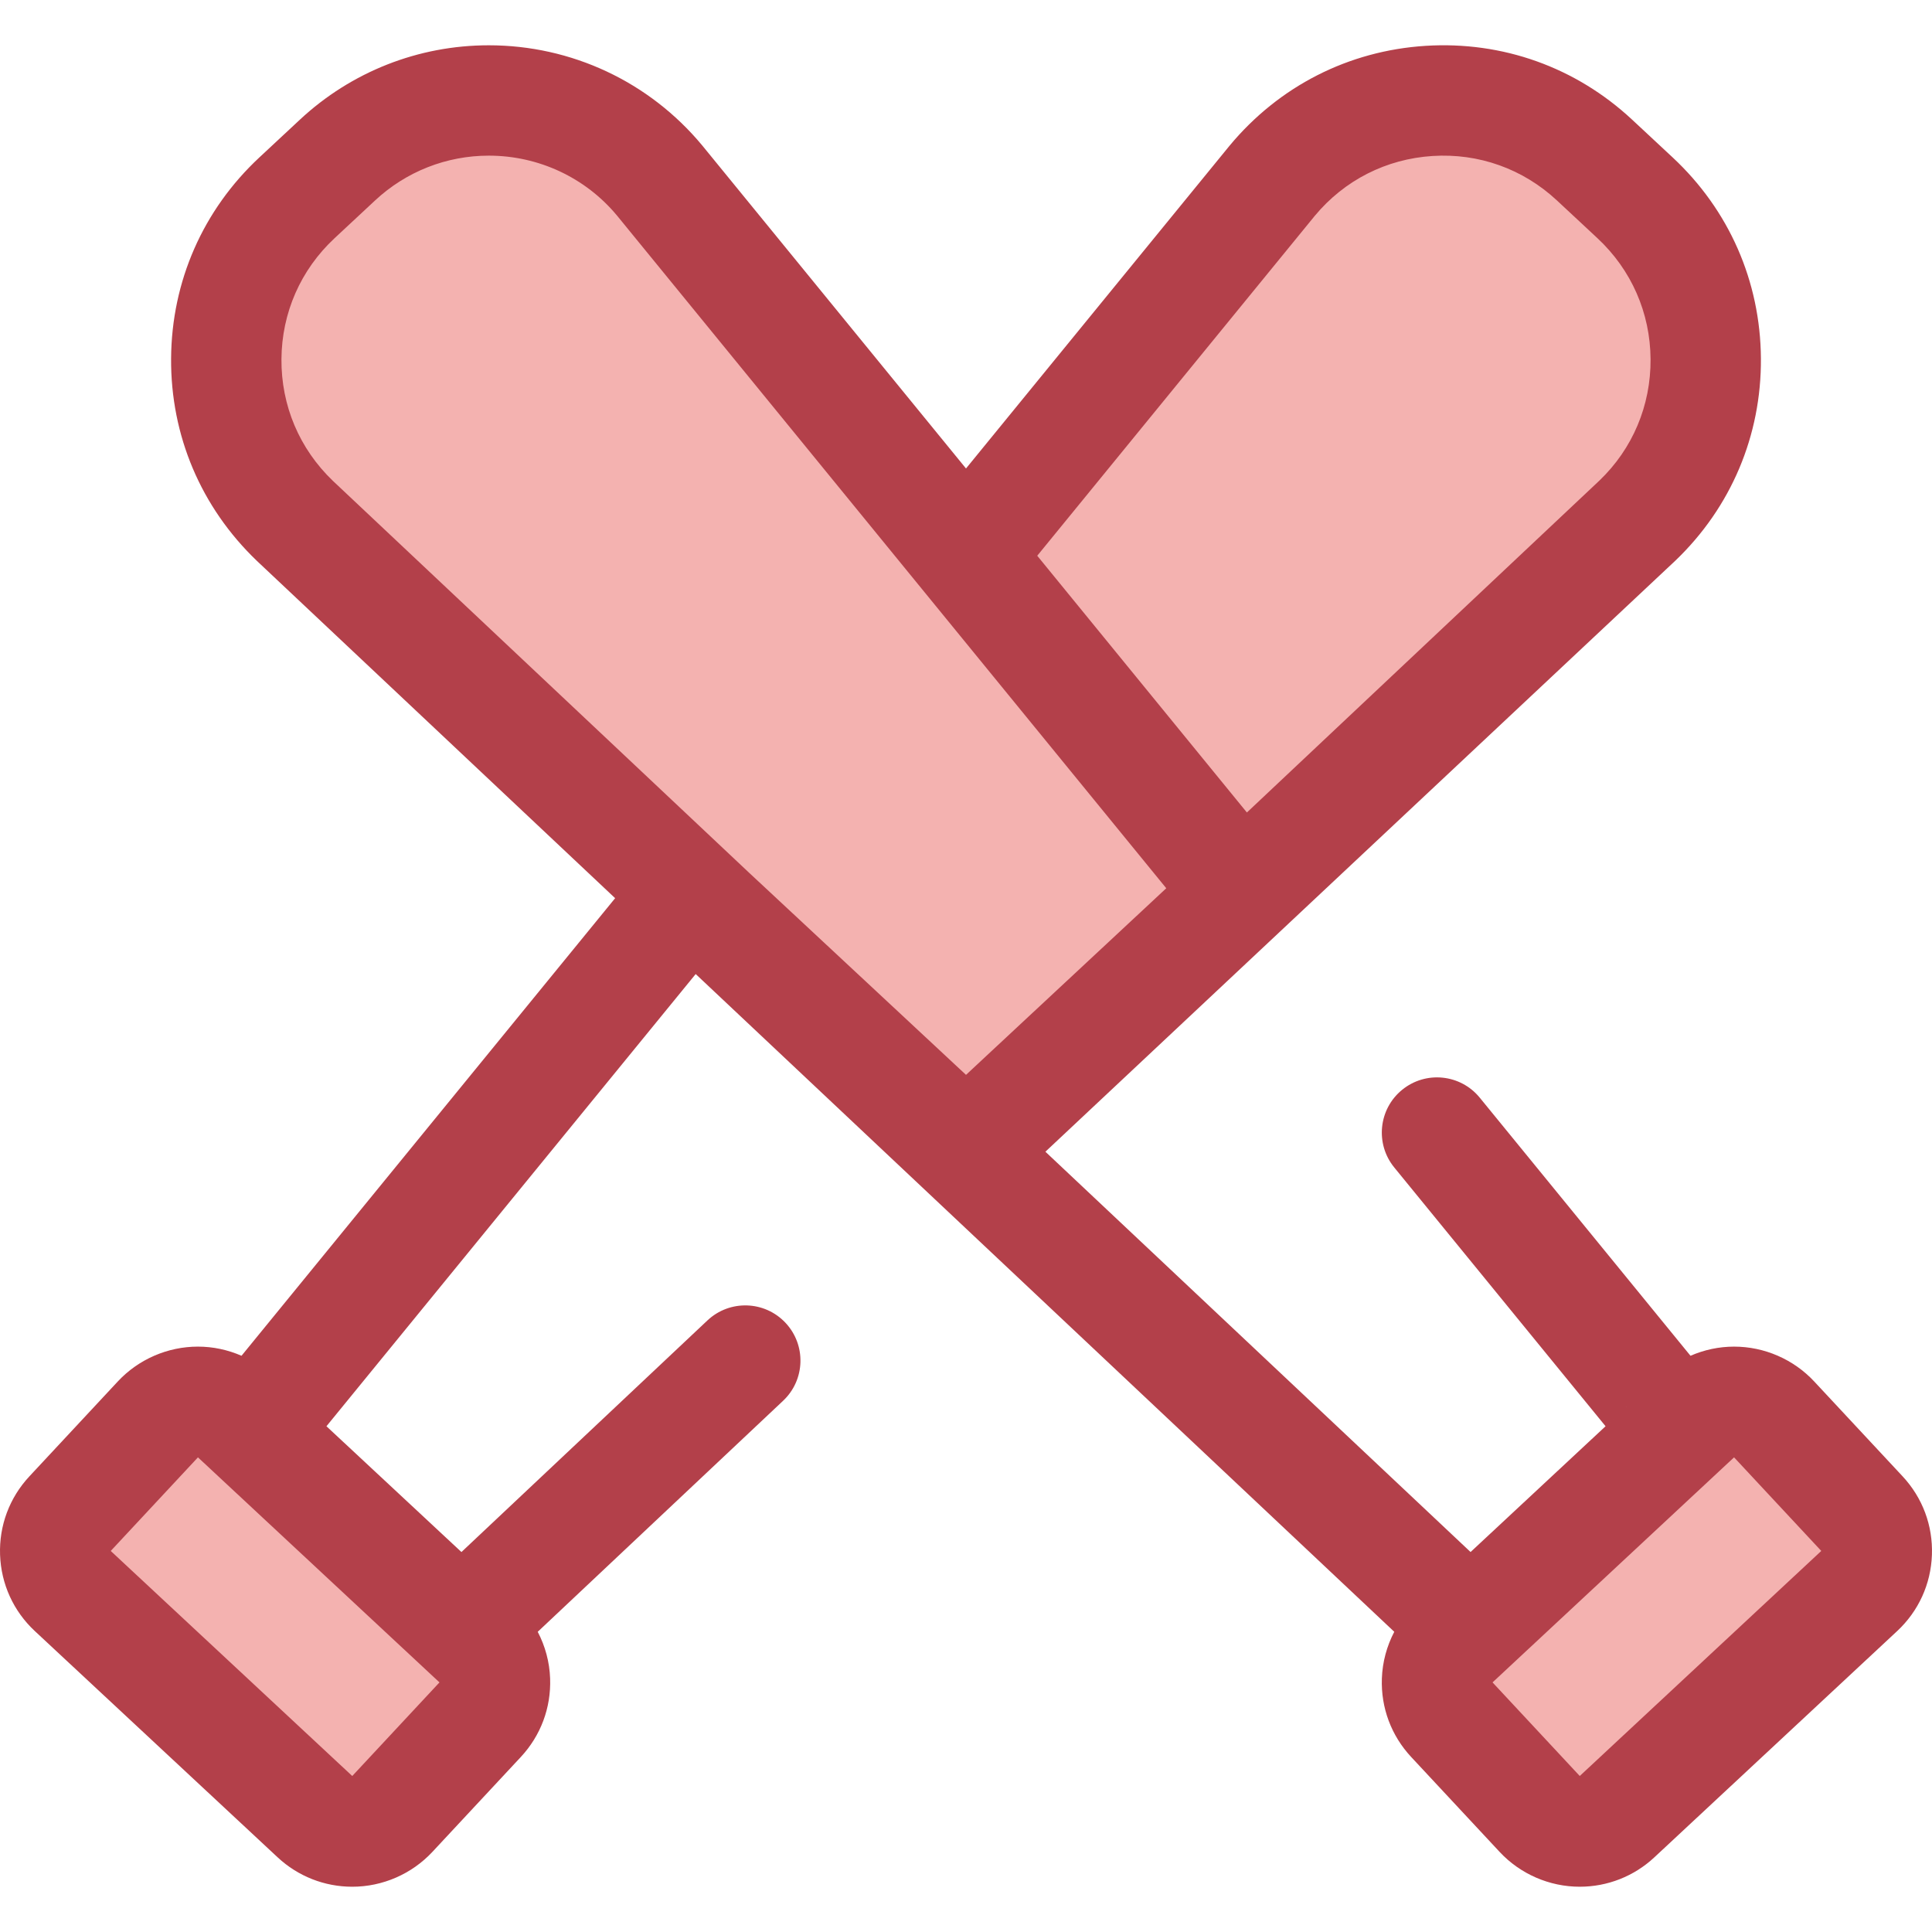
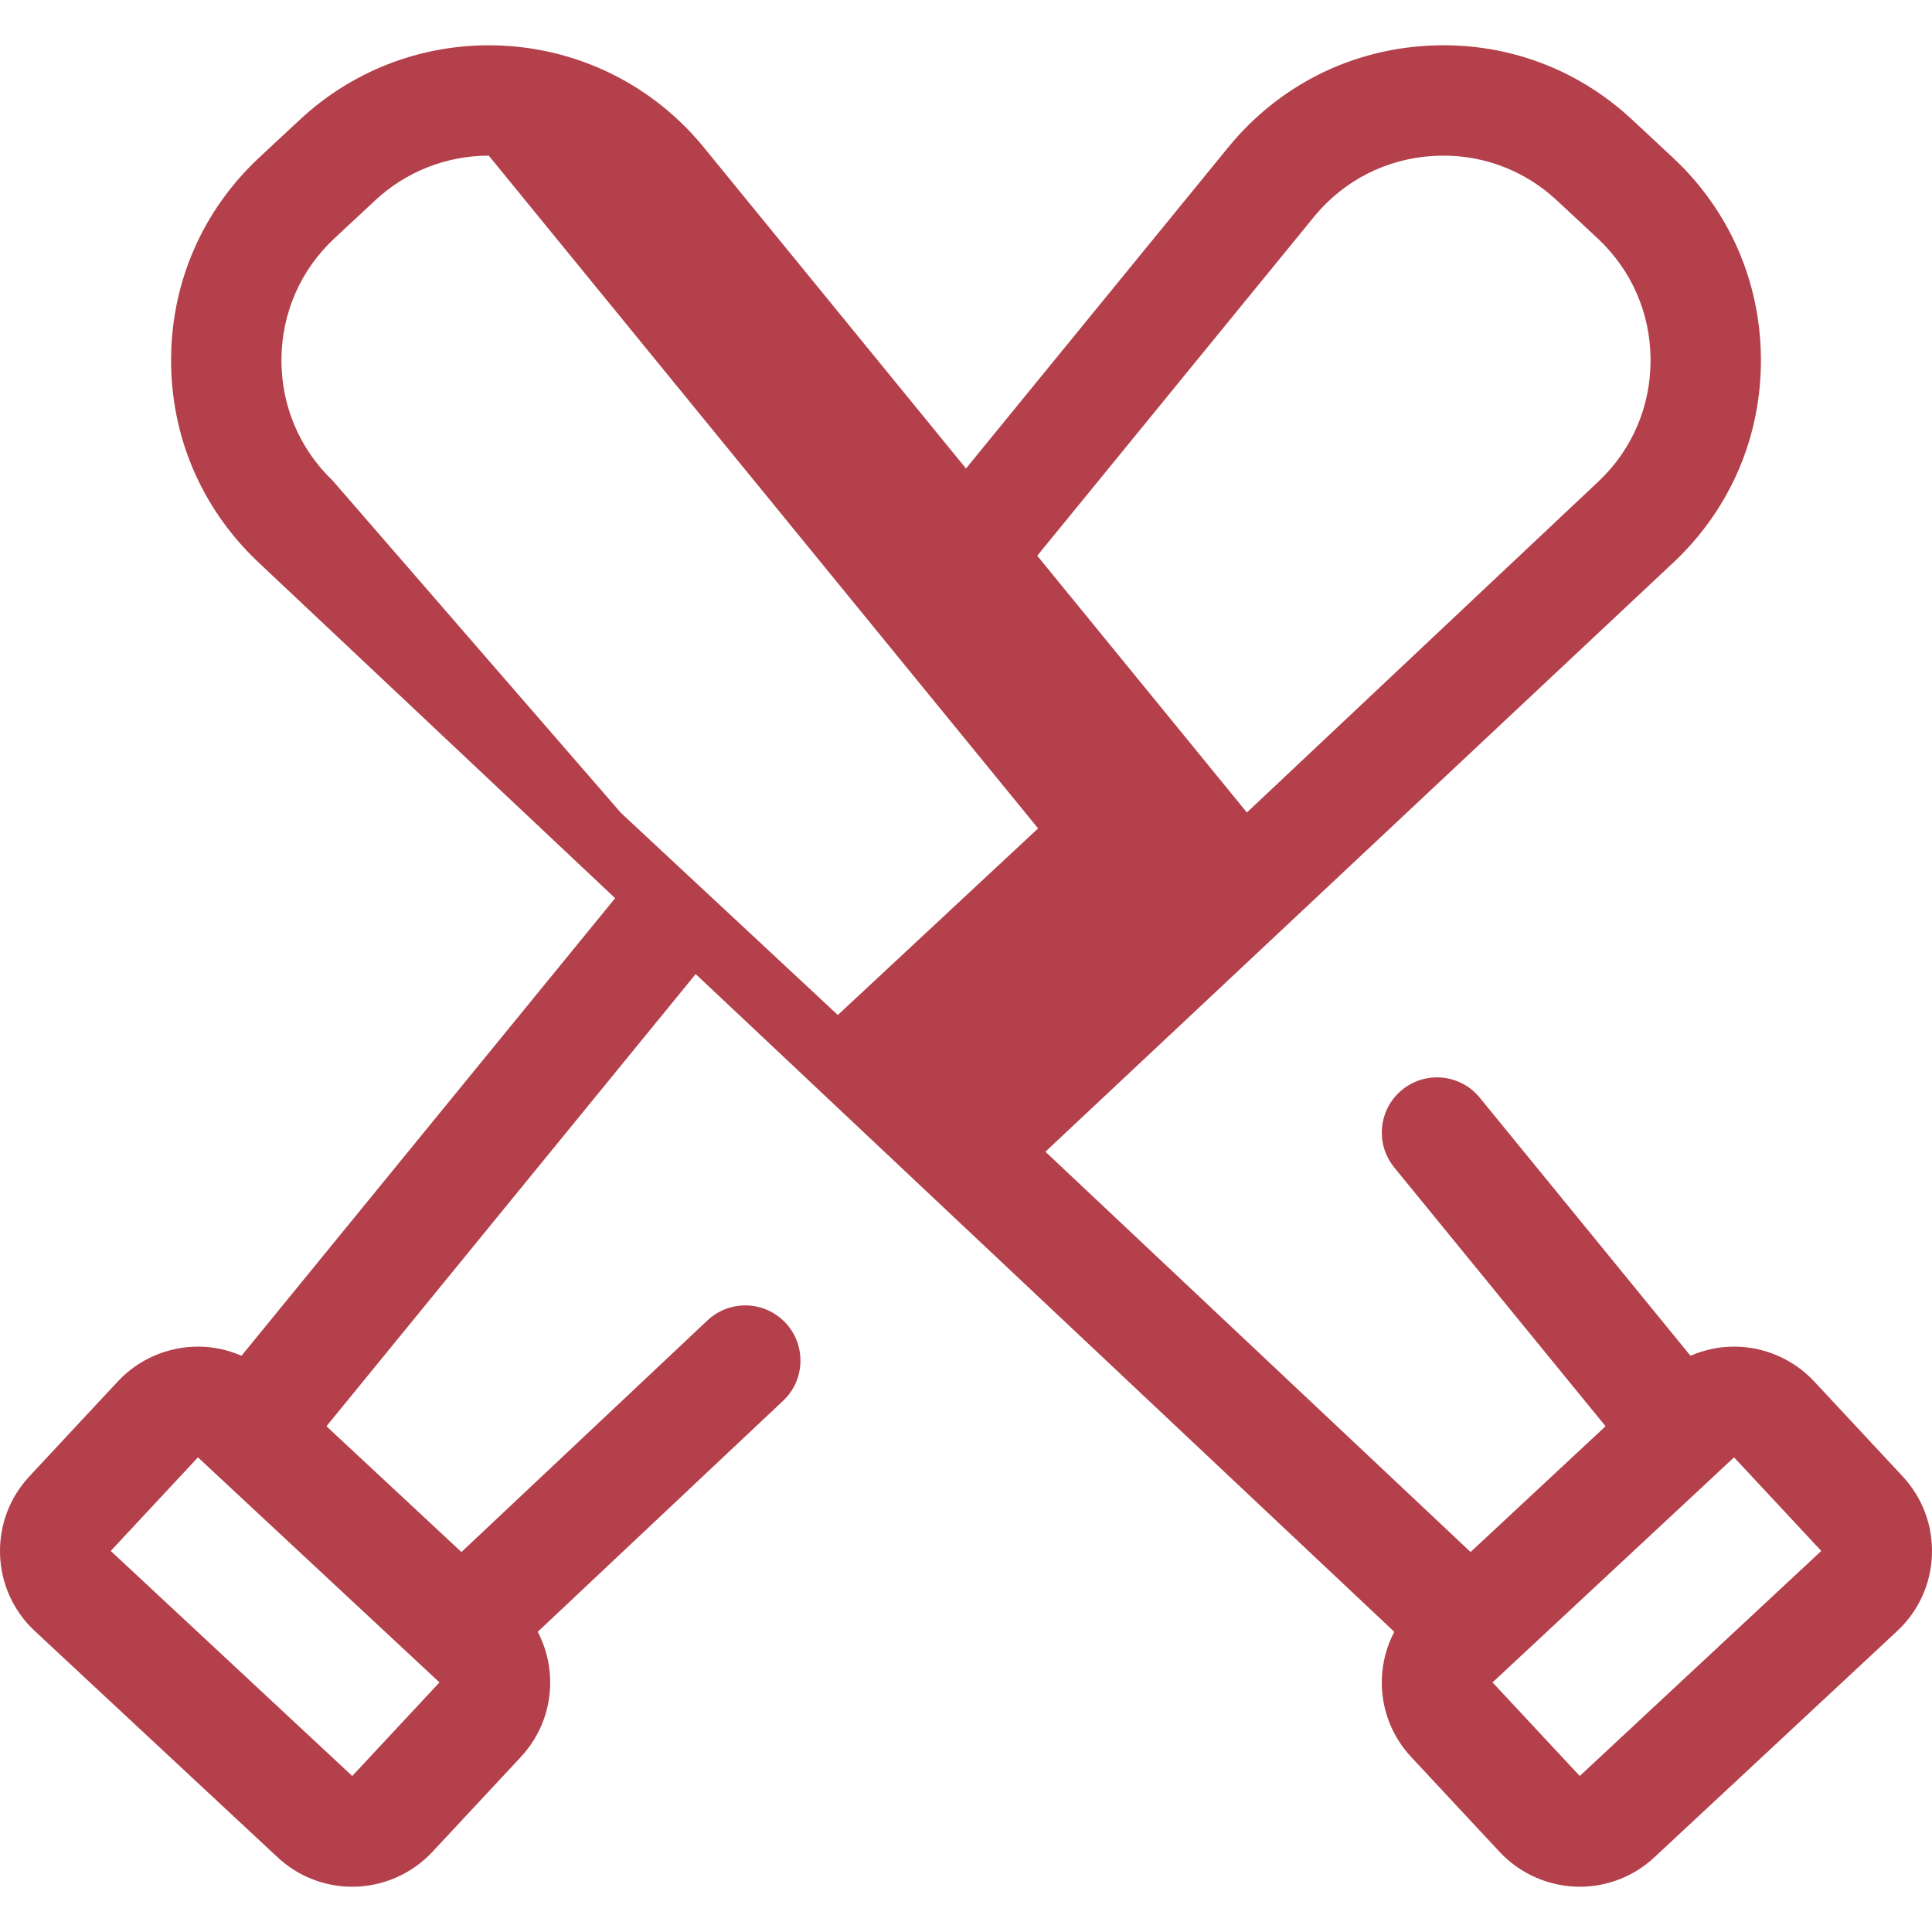
<svg xmlns="http://www.w3.org/2000/svg" version="1.1" id="Layer_1" x="0px" y="0px" viewBox="0 0 512 512" style="enable-background:new 0 0 512 512;" xml:space="preserve">
  <g>
-     <path style="fill:#F4B2B0;" d="M428.449,481.516l64.348-59.961c5.814-5.418,6.136-14.523,0.718-20.337l-23.433-25.147   c-5.418-5.814-14.523-6.136-20.337-0.718l-64.348,59.961c-5.814,5.418-6.136,14.523-0.718,20.337l23.433,25.147   C413.53,486.613,422.635,486.934,428.449,481.516z" />
-     <path style="fill:#F4B2B0;" d="M83.553,481.516l-64.348-59.961c-5.814-5.418-6.136-14.523-0.718-20.337l23.433-25.147   c5.418-5.814,14.523-6.136,20.337-0.718l64.348,59.961c5.814,5.418,6.136,14.523,0.718,20.337l-23.431,25.147   C98.472,486.613,89.367,486.934,83.553,481.516z" />
-     <path style="fill:#F4B2B0;" d="M256.351,305.161l-73.412-68.408L337.176,47.861c21.62-26.008,60.656-28.493,85.399-5.437   l10.729,9.998c24.743,23.056,25.015,62.171,0.597,85.569l-104.952,98.816L256.351,305.161" />
-     <path style="fill:#F4B2B0;" d="M329.064,236.755L174.826,47.862c-21.62-26.008-60.656-28.493-85.399-5.437l-10.729,9.998   c-24.743,23.056-25.015,62.171-0.597,85.569l104.952,98.816l72.599,68.355L404.89,445.678l-149.24-140.517L329.064,236.755z" />
-   </g>
+     </g>
  <g>
-     <path style="fill:#B3404A;" d="M504.214,391.249l-23.433-25.147c-5.469-5.868-13.207-9.233-21.231-9.233   c-4.027,0-7.941,0.854-11.553,2.425l0,0l-55.85-68.4c-5.109-6.255-14.319-7.188-20.577-2.078   c-6.255,5.108-7.186,14.319-2.078,20.575l55.997,68.577l14.287-13.312l-64.348,59.96l14.287-13.313L277.042,305.217L444.019,148.55   c14.743-14.128,22.785-33.155,22.642-53.575c-0.143-20.42-8.448-39.332-23.388-53.253l-10.729-9.997   c-14.939-13.922-34.38-20.862-54.771-19.577c-20.378,1.299-38.789,10.661-51.924,26.463L256,124.155l-69.929-85.64   c-14.005-16.849-34.614-26.513-56.539-26.513c-18.641,0-36.423,7.006-50.074,19.724l-10.729,9.998   c-14.939,13.919-23.246,32.831-23.388,53.25s7.898,39.446,22.735,53.663l94.942,89.391L64.004,359.292   c-3.612-1.571-7.525-2.425-11.553-2.425c-8.023,0-15.76,3.365-21.231,9.233L7.788,391.249c-5.282,5.67-8.042,13.057-7.77,20.804   c0.275,7.745,3.548,14.92,9.217,20.203l64.348,59.961c5.389,5.022,12.411,7.787,19.775,7.787c8.023,0,15.761-3.366,21.229-9.233   l23.431-25.147c5.282-5.67,8.042-13.057,7.77-20.802c-0.155-4.396-1.307-8.593-3.284-12.38l65.027-61.225   c5.88-5.536,6.158-14.792,0.622-20.672c-5.535-5.88-14.787-6.159-20.672-0.623l-65.195,61.384l-35.774-33.335l97.852-119.839   l185.132,174.309l0,0c-1.979,3.788-3.131,7.984-3.286,12.38c-0.273,7.745,2.486,15.132,7.77,20.802l23.431,25.145   c5.466,5.868,13.204,9.235,21.229,9.235c0,0,0,0,0.001,0c7.363,0,14.387-2.765,19.776-7.787l64.347-59.96   c5.67-5.284,8.942-12.459,9.217-20.203C512.255,404.307,509.496,396.919,504.214,391.249z M116.465,445.854l-23.114,24.805   l-64.005-59.641l23.113-24.803L116.465,445.854z M274.881,147.276l73.542-90.067c7.857-9.453,18.94-15.089,31.21-15.871   c12.257-0.779,23.978,3.403,32.973,11.785l10.729,9.997c8.994,8.381,13.995,19.767,14.081,32.059   c0.086,12.293-4.756,23.747-13.54,32.165l-93.436,87.974L274.881,147.276z M74.587,95.18c0.088-12.293,5.088-23.679,14.081-32.058   l10.729-9.998c8.218-7.657,18.92-11.876,30.135-11.876c13.205,0,25.616,5.819,33.966,15.862l145.575,178.284l-53.072,49.454   l-57.49-53.569L88.219,127.434C79.343,118.927,74.501,107.472,74.587,95.18z M418.651,470.658l-23.114-24.805l64.006-59.641   l23.113,24.803L418.651,470.658z" />
-     <path style="fill:#B3404A;" d="M172.334,246.802c0.209,0.219,0.411,0.443,0.636,0.652l5.548,5.169L172.334,246.802z" />
+     <path style="fill:#B3404A;" d="M504.214,391.249l-23.433-25.147c-5.469-5.868-13.207-9.233-21.231-9.233   c-4.027,0-7.941,0.854-11.553,2.425l0,0l-55.85-68.4c-5.109-6.255-14.319-7.188-20.577-2.078   c-6.255,5.108-7.186,14.319-2.078,20.575l55.997,68.577l14.287-13.312l-64.348,59.96l14.287-13.313L277.042,305.217L444.019,148.55   c14.743-14.128,22.785-33.155,22.642-53.575c-0.143-20.42-8.448-39.332-23.388-53.253l-10.729-9.997   c-14.939-13.922-34.38-20.862-54.771-19.577c-20.378,1.299-38.789,10.661-51.924,26.463L256,124.155l-69.929-85.64   c-14.005-16.849-34.614-26.513-56.539-26.513c-18.641,0-36.423,7.006-50.074,19.724l-10.729,9.998   c-14.939,13.919-23.246,32.831-23.388,53.25s7.898,39.446,22.735,53.663l94.942,89.391L64.004,359.292   c-3.612-1.571-7.525-2.425-11.553-2.425c-8.023,0-15.76,3.365-21.231,9.233L7.788,391.249c-5.282,5.67-8.042,13.057-7.77,20.804   c0.275,7.745,3.548,14.92,9.217,20.203l64.348,59.961c5.389,5.022,12.411,7.787,19.775,7.787c8.023,0,15.761-3.366,21.229-9.233   l23.431-25.147c5.282-5.67,8.042-13.057,7.77-20.802c-0.155-4.396-1.307-8.593-3.284-12.38l65.027-61.225   c5.88-5.536,6.158-14.792,0.622-20.672c-5.535-5.88-14.787-6.159-20.672-0.623l-65.195,61.384l-35.774-33.335l97.852-119.839   l185.132,174.309l0,0c-1.979,3.788-3.131,7.984-3.286,12.38c-0.273,7.745,2.486,15.132,7.77,20.802l23.431,25.145   c5.466,5.868,13.204,9.235,21.229,9.235c0,0,0,0,0.001,0c7.363,0,14.387-2.765,19.776-7.787l64.347-59.96   c5.67-5.284,8.942-12.459,9.217-20.203C512.255,404.307,509.496,396.919,504.214,391.249z M116.465,445.854l-23.114,24.805   l-64.005-59.641l23.113-24.803L116.465,445.854z M274.881,147.276l73.542-90.067c7.857-9.453,18.94-15.089,31.21-15.871   c12.257-0.779,23.978,3.403,32.973,11.785l10.729,9.997c8.994,8.381,13.995,19.767,14.081,32.059   c0.086,12.293-4.756,23.747-13.54,32.165l-93.436,87.974L274.881,147.276z M74.587,95.18c0.088-12.293,5.088-23.679,14.081-32.058   l10.729-9.998c8.218-7.657,18.92-11.876,30.135-11.876l145.575,178.284l-53.072,49.454   l-57.49-53.569L88.219,127.434C79.343,118.927,74.501,107.472,74.587,95.18z M418.651,470.658l-23.114-24.805l64.006-59.641   l23.113,24.803L418.651,470.658z" />
  </g>
  <g>
</g>
  <g>
</g>
  <g>
</g>
  <g>
</g>
  <g>
</g>
  <g>
</g>
  <g>
</g>
  <g>
</g>
  <g>
</g>
  <g>
</g>
  <g>
</g>
  <g>
</g>
  <g>
</g>
  <g>
</g>
  <g>
</g>
</svg>